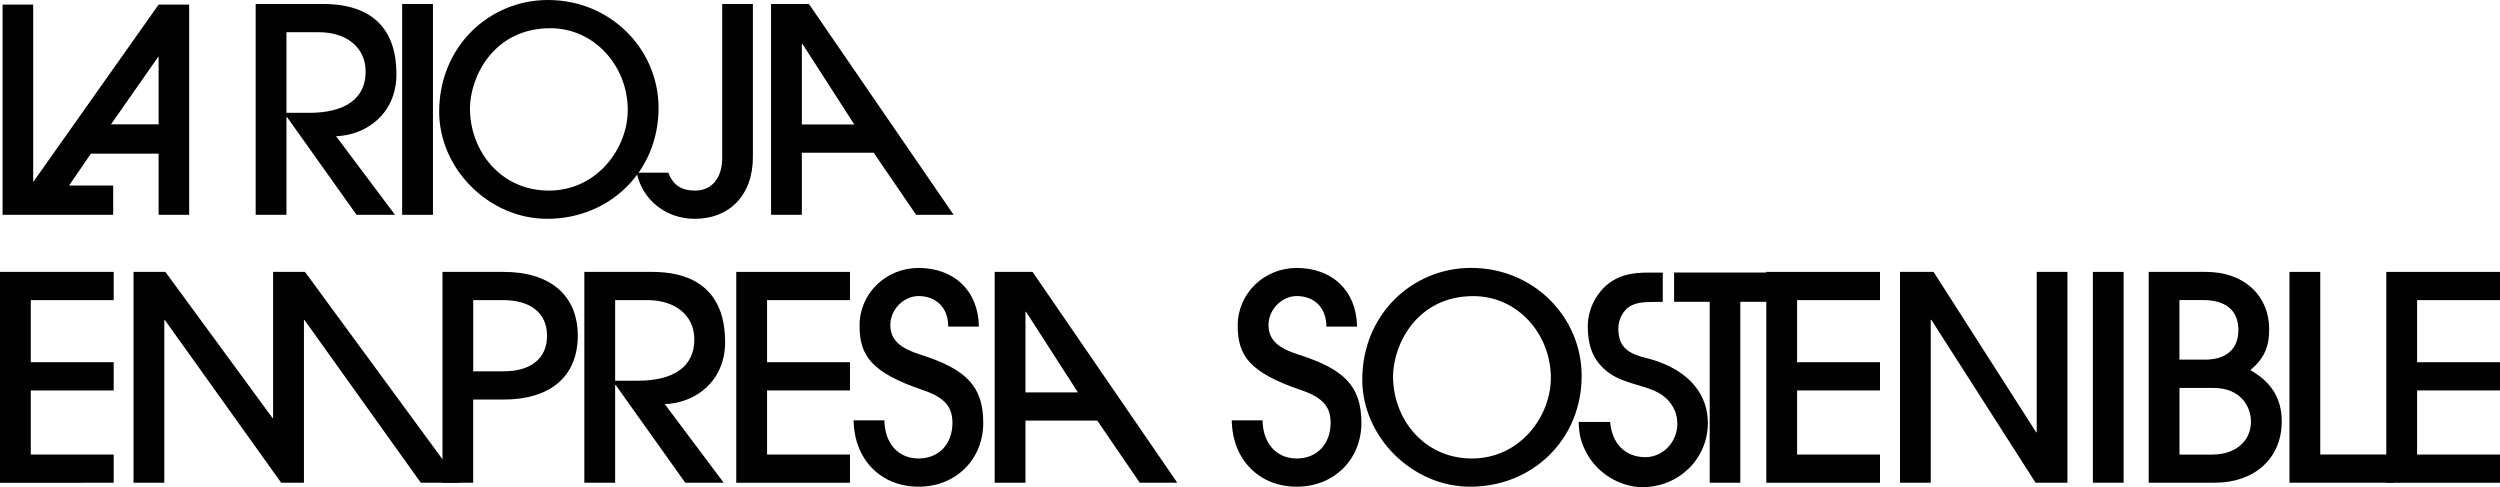
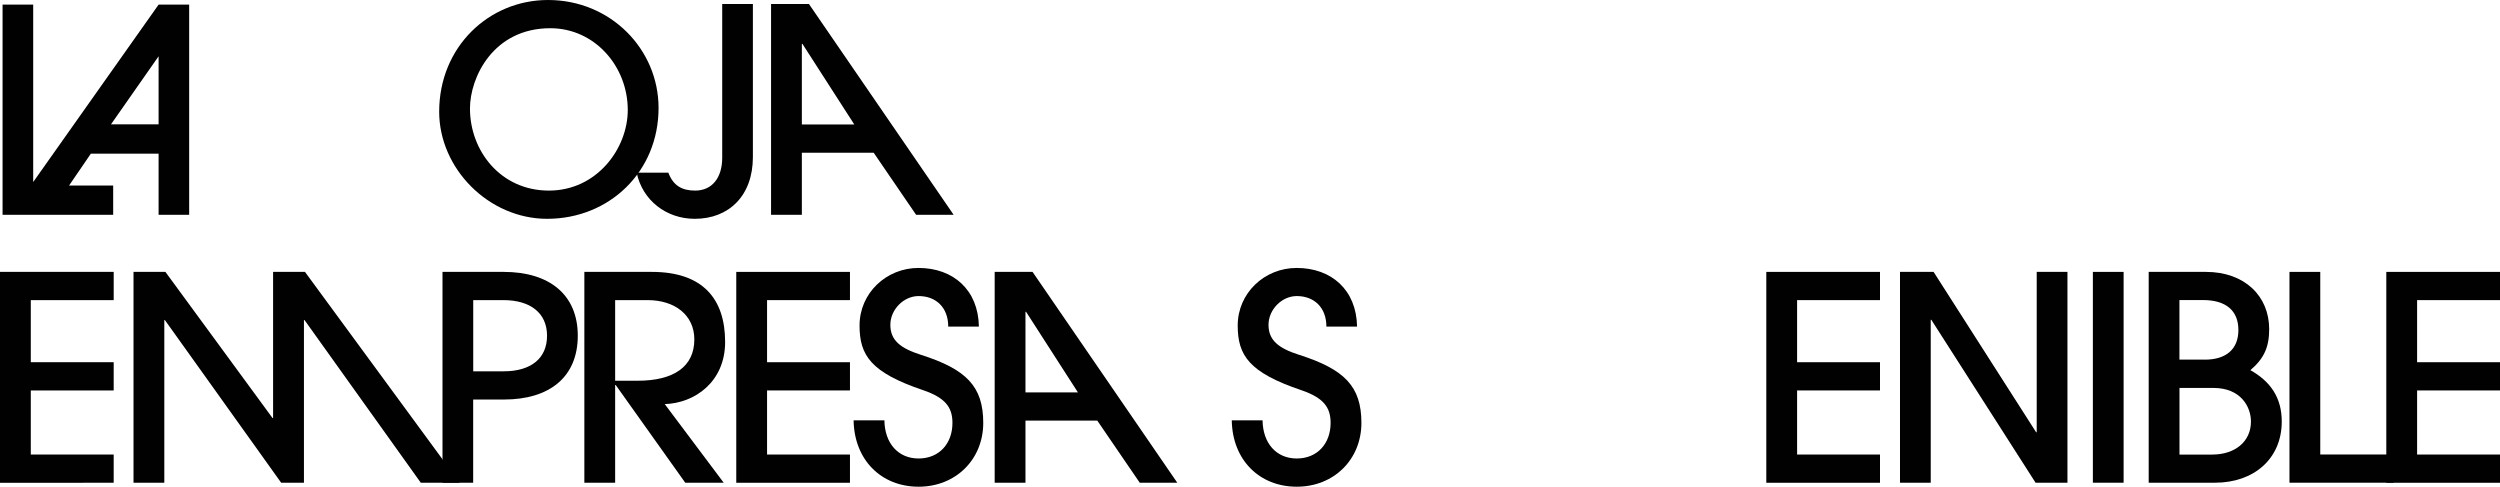
<svg xmlns="http://www.w3.org/2000/svg" id="a" viewBox="0 0 437.58 85.26">
  <defs>
    <style>.b{fill:#010101;}</style>
  </defs>
  <path class="b" d="M15.9,26.9l-3.81,5.57h7.72v5.13H.45V.81H5.81V31.86L27.76,.81h5.35V37.6h-5.35v-10.7H15.9ZM27.76,9.85l-8.33,11.91h8.33V9.85Z" />
-   <path class="b" d="M62.41,37.6l-12.17-17.1h-.1v17.1h-5.39V.7h11.82c8.88,0,12.82,4.69,12.82,12.27,0,7.03-5.39,10.72-10.57,10.87l10.32,13.76h-6.73Zm-8.33-17.85c6.28,0,9.92-2.44,9.92-7.23,0-4.24-3.39-6.88-8.18-6.88h-5.68v14.11h3.94Z" />
-   <path class="b" d="M70.39,37.6V.7h5.39V37.6h-5.39Z" />
  <path class="b" d="M95.77,38.3c-10.22,0-18.9-8.78-18.9-18.75,0-11.32,8.68-19.55,19.05-19.55,10.97,0,19.35,8.63,19.35,18.9,0,11.17-8.63,19.4-19.5,19.4Zm14.11-19.05c0-7.63-5.78-14.31-13.56-14.31-9.97,0-14.06,8.58-14.06,14.06,0,7.43,5.39,14.36,13.81,14.36s13.81-7.38,13.81-14.11Z" />
  <path class="b" d="M126.39,.7h5.39V27.48c0,6.78-4.19,10.82-10.17,10.82-4.99,0-9.17-3.24-10.17-8.08h5.54c.85,2.24,2.34,3.14,4.69,3.14,3.04,0,4.74-2.34,4.74-5.73V.7Z" />
  <path class="b" d="M160.35,37.6l-7.43-10.87h-12.57v10.87h-5.39V.7h6.63l25.33,36.9h-6.58Zm-19.9-29.92h-.1v14.11h9.18l-9.08-14.11Z" />
  <path class="b" d="M0,84.49V47.59H19.9v4.94H5.39v10.87h14.51v4.94H5.39v11.22h14.51v4.94H0Z" />
  <path class="b" d="M73.65,84.49l-20.35-28.47h-.1v28.47h-3.99l-20.35-28.47h-.1v28.47h-5.39V47.59h5.58l18.75,25.58h.1v-25.58h5.58l27.08,36.9h-6.83Z" />
  <path class="b" d="M77.45,84.49V47.59h10.72c7.93,0,12.96,3.94,12.96,11.17s-4.94,11.17-12.92,11.17h-5.39v14.56h-5.39Zm10.72-19.5c4.74,0,7.58-2.24,7.58-6.23s-2.94-6.23-7.63-6.23h-5.29v12.47h5.34Z" />
  <path class="b" d="M119.94,84.49l-12.17-17.1h-.1v17.1h-5.39V47.59h11.82c8.88,0,12.82,4.69,12.82,12.27,0,7.03-5.39,10.72-10.57,10.87l10.32,13.76h-6.73Zm-8.33-17.85c6.28,0,9.92-2.44,9.92-7.23,0-4.24-3.39-6.88-8.18-6.88h-5.68v14.11h3.94Z" />
  <path class="b" d="M128.87,84.49V47.59h19.9v4.94h-14.51v10.87h14.51v4.94h-14.51v11.22h14.51v4.94h-19.9Z" />
  <path class="b" d="M165.97,57.16c0-3.34-2.14-5.34-5.19-5.34-2.59,0-4.94,2.34-4.94,5.04s1.75,4.09,5.34,5.24c7.98,2.54,10.92,5.54,10.92,11.92s-4.79,11.17-11.32,11.17-11.27-4.69-11.37-11.62h5.39c.05,3.99,2.39,6.68,5.98,6.68s5.93-2.59,5.93-6.23c0-2.69-1.2-4.39-5.14-5.73-9.13-3.09-11.12-6.08-11.12-11.32,0-5.63,4.64-10.07,10.32-10.07,6.08,0,10.47,3.84,10.57,10.27h-5.39Z" />
  <path class="b" d="M199.49,84.49l-7.43-10.87h-12.57v10.87h-5.39V47.59h6.63l25.33,36.9h-6.58Zm-19.9-29.92h-.1v14.11h9.18l-9.08-14.11Z" />
  <path class="b" d="M232.16,57.16c0-3.34-2.14-5.34-5.19-5.34-2.59,0-4.94,2.34-4.94,5.04s1.75,4.09,5.34,5.24c7.98,2.54,10.92,5.54,10.92,11.92s-4.79,11.17-11.32,11.17-11.27-4.69-11.37-11.62h5.39c.05,3.99,2.39,6.68,5.98,6.68s5.93-2.59,5.93-6.23c0-2.69-1.2-4.39-5.14-5.73-9.13-3.09-11.12-6.08-11.12-11.32,0-5.63,4.64-10.07,10.32-10.07,6.08,0,10.47,3.84,10.57,10.27h-5.39Z" />
-   <path class="b" d="M257.34,85.19c-10.22,0-18.9-8.78-18.9-18.75,0-11.32,8.68-19.55,19.05-19.55,10.97,0,19.35,8.63,19.35,18.9,0,11.17-8.63,19.4-19.5,19.4Zm14.11-19.05c0-7.63-5.78-14.31-13.56-14.31-9.97,0-14.06,8.58-14.06,14.06,0,7.43,5.39,14.36,13.81,14.36s13.81-7.38,13.81-14.11Z" />
-   <path class="b" d="M281.82,73.84c.33,3.81,2.65,6.18,6.18,6.18,3.25,0,5.85-2.98,5.57-6.34-.11-1.71-1.05-3.36-2.48-4.41-.88-.66-1.99-1.16-3.92-1.71-3.59-1.05-4.96-1.65-6.45-3.03-1.99-1.82-2.81-4.25-2.81-7.39s1.66-6.29,4.25-7.94c1.65-1.05,3.53-1.49,6.34-1.49h2.54v5.13h-1.27c-2.37,0-3.48,.17-4.58,.83-1.1,.72-1.93,2.26-1.93,3.81,0,2.81,1.21,4.25,4.47,5.07,1.88,.5,1.99,.55,2.87,.88,5.29,1.99,8.33,5.79,8.33,10.59,0,6.29-5.08,11.25-11.47,11.25-3.81,0-7.78-2.37-9.65-5.79-1.05-1.88-1.43-3.25-1.49-5.63h5.52Zm22.78,10.65h-5.35v-31.66h-6.23v-5.13h17.82v5.13h-6.23v31.66Z" />
  <path class="b" d="M309.16,84.49V47.59h19.9v4.94h-14.51v10.87h14.51v4.94h-14.51v11.22h14.51v4.94h-19.9Z" />
  <path class="b" d="M356.29,84.49l-18.25-28.52h-.1v28.52h-5.38V47.59h5.88l17.95,28.07h.1v-28.07h5.38v36.9h-5.58Z" />
  <path class="b" d="M366.32,84.49V47.59h5.38v36.9h-5.38Z" />
  <path class="b" d="M376.09,84.49V47.59h10.02c6.78,0,11.07,4.24,11.07,10.02,0,3.14-.9,5.14-3.29,7.18,3.54,1.99,5.49,4.84,5.49,8.98,0,6.58-4.94,10.72-11.67,10.72h-11.62Zm9.82-21.54c3.64,0,5.88-1.75,5.88-5.19s-2.24-5.24-6.18-5.24h-4.14v10.42h4.44Zm1.35,16.61c3.84,0,6.73-2.19,6.73-5.78,0-2.49-1.7-5.88-6.58-5.88h-5.93v11.67h5.79Z" />
  <path class="b" d="M400.73,84.49V47.59h5.39v31.96h12.82v4.94h-18.2Z" />
  <path class="b" d="M417.68,84.49V47.59h19.9v4.94h-14.51v10.87h14.51v4.94h-14.51v11.22h14.51v4.94h-19.9Z" />
</svg>